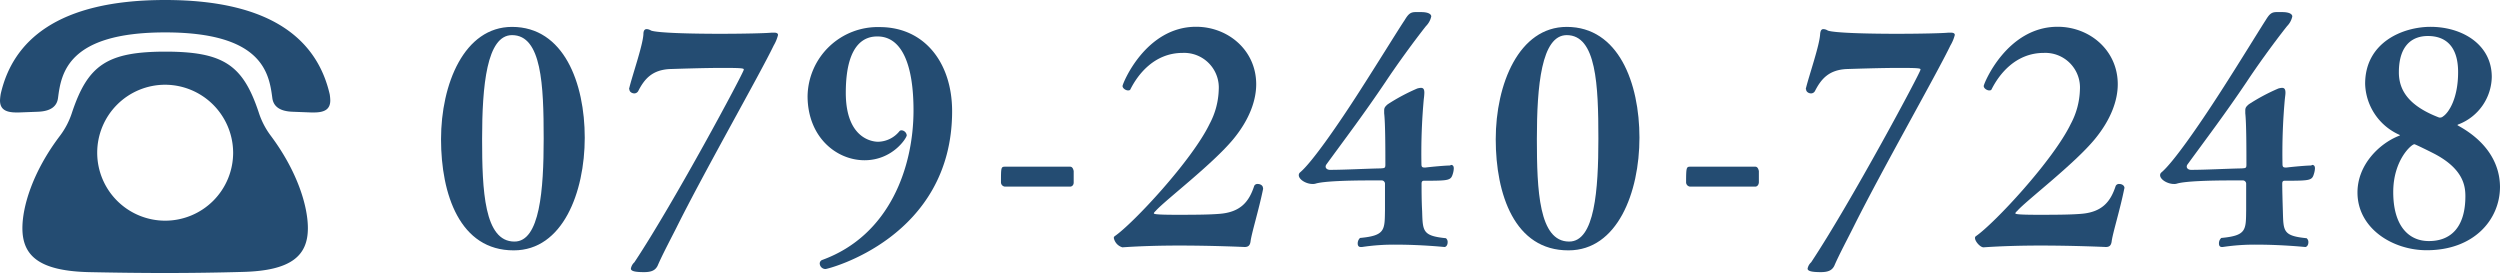
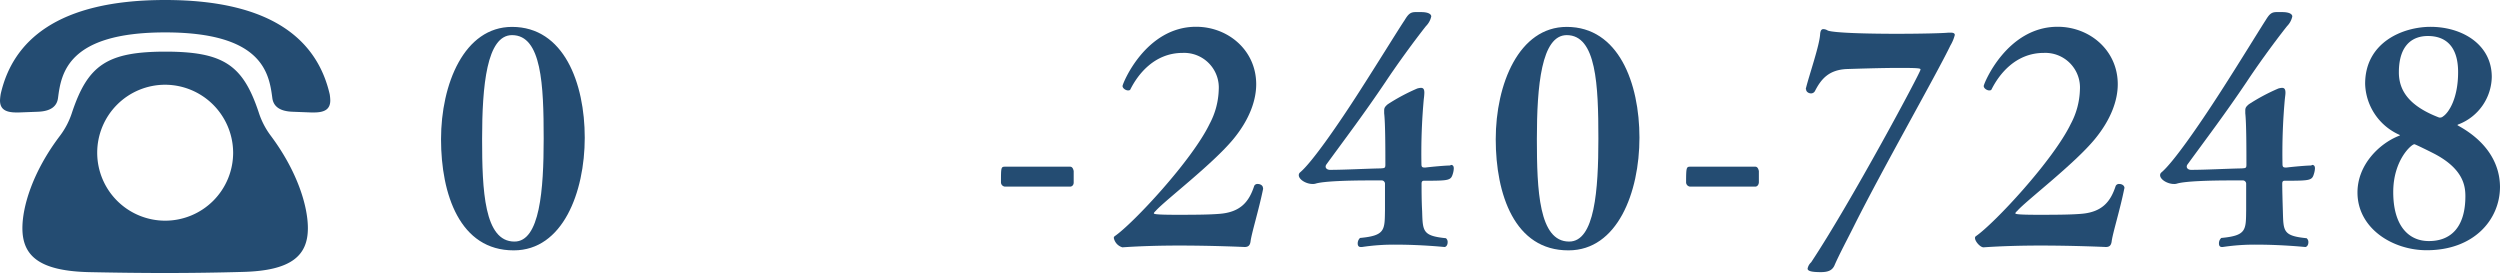
<svg xmlns="http://www.w3.org/2000/svg" width="395.04" height="43.14" viewBox="0 0 395.04 43.14">
  <defs>
    <style>.cls-1{fill:#244c72;}</style>
  </defs>
  <g id="レイヤー_2" data-name="レイヤー 2">
    <g id="レイヤー_1-2" data-name="レイヤー 1">
      <path class="cls-1" d="M52.19,15.86c0,1.41-.9,1.91-2.58,1.91h-.45l-2.87-.11c-2.08-.06-3.09-.84-3.26-2.19C42.52,11.59,41.51,5.12,26.1,5.12S9.67,11.59,9.17,15.47C9,16.82,8,17.6,5.91,17.66L3,17.77H2.59C.9,17.77,0,17.27,0,15.86a8.57,8.57,0,0,1,.11-1C2,6.52,9,0,26.1,0s24.07,6.52,26,14.9A6.72,6.72,0,0,1,52.19,15.86ZM48.65,36.05c0,4.33-2.59,6.75-10.4,6.92-3.89.11-8,.17-12.15.17S17.83,43.08,14,43C6.13,42.8,3.54,40.38,3.54,36.05c0-3.37,1.58-8.88,6-14.68a12.38,12.38,0,0,0,1.86-3.65c2.48-7.37,5.46-9.56,14.74-9.56s12.26,2.19,14.73,9.56a12.38,12.38,0,0,0,1.86,3.65C47.08,27.17,48.65,32.68,48.65,36.05ZM26.1,13.39A10.74,10.74,0,1,0,36.84,24.13,10.78,10.78,0,0,0,26.1,13.39Z" />
      <path class="cls-1" d="M69.69,22c0-8.72,3.66-17.75,11.22-17.75,8.2,0,11.49,8.89,11.49,17.51s-3.48,17.8-11.21,17.8C72.66,39.59,69.69,30.69,69.69,22Zm16.22-.1c0-8.48-.32-16.35-5-16.35-4,0-4.73,8-4.73,16.4,0,8.11.33,16.22,5.1,16.22C85.31,38.2,85.91,30,85.91,21.93Z" />
-       <path class="cls-1" d="M99.4,14.06c.46-2,2.18-6.86,2.27-8.67,0-.6.23-.79.51-.79a1.41,1.41,0,0,1,.7.23c1,.37,6.16.51,10.89.51,3.8,0,7.36-.09,8.15-.18.19,0,.33,0,.42,0,.42,0,.6.14.6.37a6.22,6.22,0,0,1-.69,1.67c-2.13,4.45-10.89,19.79-15.34,28.73-.84,1.67-2.27,4.36-3,6.07-.38.74-1,1-2.14,1s-2.08-.09-2.08-.55a1.75,1.75,0,0,1,.55-1c6.31-9.5,17.29-30,17.29-30.44,0-.19,0-.28-3.29-.28-3,0-7,.14-8.39.18-2.78.14-4,1.53-5,3.48a.73.73,0,0,1-.6.37c-.42,0-.79-.28-.79-.6Z" />
-       <path class="cls-1" d="M129.53,41.63a.6.6,0,0,1,.41-.56c10.66-3.89,14.41-14.69,14.41-23.63,0-7.14-1.8-11.68-5.7-11.68-1.48,0-5,.51-5,8.9,0,7.64,4.68,7.74,5.09,7.74a4.45,4.45,0,0,0,3.39-1.67.42.42,0,0,1,.32-.14.89.89,0,0,1,.83.79c0,.41-2.22,3.94-6.67,3.94s-9-3.66-9-10.15A11.09,11.09,0,0,1,139,4.28c7.09,0,11.45,5.65,11.45,13.3,0,20-19.65,24.93-20,24.93A.91.91,0,0,1,129.53,41.63Z" />
      <path class="cls-1" d="M158.82,29.49a.68.68,0,0,1-.65-.65c0-2.37,0-2.5.65-2.5H169.1c.28,0,.47.23.56.69v1.81c0,.46-.32.65-.56.65Z" />
      <path class="cls-1" d="M199.6,29.81c-.7,3.43-1.85,7.09-2,8.39-.09.55-.32.83-.93.83,0,0-4.91-.23-10.38-.23-3,0-6.21.09-8.89.28h-.05A1.93,1.93,0,0,1,176,37.6a.34.34,0,0,1,.14-.28c2.92-2,12.24-12,15-17.75a12.15,12.15,0,0,0,1.44-5.38,5.48,5.48,0,0,0-5.7-5.83c-4.5,0-7.09,3.43-8.25,5.74-.05.14-.19.19-.37.19-.37,0-.88-.33-.88-.7S181,4.23,189,4.23c5.05,0,9.5,3.71,9.5,9.08,0,2.55-1.06,5.57-3.61,8.67-3.25,3.94-10.8,9.69-12.24,11.31-.18.18-.32.32-.32.41s0,.24,3.52.24c2.27,0,5,0,6.72-.14,3.52-.23,4.82-2,5.61-4.41a.56.56,0,0,1,.56-.32c.41,0,.83.23.83.65Z" />
      <path class="cls-1" d="M229.26,26.06c.23,0,.46.09.46.55a3.11,3.11,0,0,1-.13.79c-.33,1.11-.51,1.16-4.55,1.16H225c-.32,0-.37.23-.37.46,0,.93,0,2.74.09,4.36.1,3.15.05,3.89,3.76,4.26a.77.77,0,0,1,.27.65c0,.42-.23.74-.51.74,0,0-3.66-.37-7.5-.37a33.92,33.92,0,0,0-5.52.37H215c-.32,0-.46-.23-.46-.55a1.17,1.17,0,0,1,.37-.88c4-.37,3.89-1.25,3.94-4.41V29.07a.53.53,0,0,0-.6-.56h-1.86c-3,0-7.23.1-8.52.51a1.51,1.51,0,0,1-.47.05c-1,0-2.17-.69-2.17-1.39a.56.56,0,0,1,.18-.42c1.9-1.57,6.12-7.69,9.36-12.74S221,4.6,221.94,3.21c.6-1,.93-1.3,1.76-1.3.23,0,.51,0,.83,0,1.26,0,1.63.37,1.63.69a3.06,3.06,0,0,1-.84,1.53c-2.08,2.64-4.63,6.17-6.35,8.76-3.43,5.1-6.35,8.94-9.36,13.07a.63.63,0,0,0-.14.37c0,.28.28.51.7.51,2.18,0,5.79-.19,8-.23.55-.05.74,0,.74-.56,0-2.13,0-6.58-.19-8.15v-.42c0-.42.1-.6.56-1a30.81,30.81,0,0,1,4.68-2.5,3.18,3.18,0,0,1,.56-.1c.41,0,.55.24.55.79a9.36,9.36,0,0,1-.09,1,94.08,94.08,0,0,0-.37,10.25c0,.41.09.55.46.55h.19c1.16-.14,3.2-.32,3.89-.32Z" />
      <path class="cls-1" d="M236.35,22c0-8.72,3.67-17.75,11.22-17.75,8.2,0,11.49,8.89,11.49,17.51s-3.47,17.8-11.21,17.8C239.32,39.59,236.35,30.69,236.35,22Zm16.22-.1c0-8.48-.32-16.35-5-16.35-4,0-4.72,8-4.72,16.4,0,8.11.32,16.22,5.09,16.22C252,38.2,252.57,30,252.57,21.93Z" />
      <path class="cls-1" d="M267.08,29.49a.69.69,0,0,1-.65-.65c0-2.37.05-2.5.65-2.5h10.29c.28,0,.46.23.56.69v1.81c-.05.46-.33.65-.56.65Z" />
      <path class="cls-1" d="M285.34,14.06c.47-2,2.18-6.86,2.27-8.67.05-.6.24-.79.51-.79a1.35,1.35,0,0,1,.7.23c1,.37,6.16.51,10.89.51,3.8,0,7.37-.09,8.16-.18.18,0,.32,0,.41,0,.42,0,.61.14.61.37a6.35,6.35,0,0,1-.7,1.67c-2.13,4.45-10.89,19.79-15.34,28.73-.83,1.67-2.27,4.36-3,6.07-.37.74-1,1-2.13,1s-2.09-.09-2.09-.55a1.79,1.79,0,0,1,.56-1c6.3-9.5,17.28-30,17.28-30.44,0-.19,0-.28-3.29-.28-3,0-7,.14-8.39.18-2.78.14-4,1.53-5,3.48a.71.71,0,0,1-.6.37c-.42,0-.79-.28-.79-.6Z" />
      <path class="cls-1" d="M335.67,29.81c-.69,3.43-1.85,7.09-2,8.39-.09.55-.32.83-.92.83,0,0-4.91-.23-10.38-.23-3,0-6.21.09-8.9.28h-.05c-.51,0-1.34-.93-1.34-1.48a.34.34,0,0,1,.14-.28c2.92-2,12.23-12,15-17.75a12.15,12.15,0,0,0,1.44-5.38,5.48,5.48,0,0,0-5.7-5.83c-4.5,0-7.09,3.43-8.25,5.74-.05.14-.19.19-.37.19-.37,0-.88-.33-.88-.7s3.66-9.36,11.68-9.36c5.05,0,9.5,3.71,9.5,9.08,0,2.55-1.07,5.57-3.62,8.67-3.24,3.94-10.8,9.69-12.23,11.31-.19.18-.33.32-.33.41s0,.24,3.53.24c2.27,0,5,0,6.72-.14,3.52-.23,4.81-2,5.6-4.41a.57.57,0,0,1,.56-.32c.42,0,.83.23.83.65Z" />
      <path class="cls-1" d="M365.34,26.06c.23,0,.46.09.46.55a3.21,3.21,0,0,1-.14.79c-.32,1.11-.51,1.16-4.54,1.16H361c-.32,0-.37.23-.37.46,0,.93.05,2.74.1,4.36.09,3.15,0,3.89,3.75,4.26a.78.78,0,0,1,.28.65c0,.42-.23.74-.51.74,0,0-3.66-.37-7.51-.37a33.79,33.79,0,0,0-5.51.37h-.14c-.33,0-.46-.23-.46-.55a1.14,1.14,0,0,1,.37-.88c4-.37,3.89-1.25,3.93-4.41V29.07a.53.53,0,0,0-.6-.56H352.5c-3.06,0-7.23.1-8.53.51a1.44,1.44,0,0,1-.46.05c-1,0-2.18-.69-2.18-1.39a.57.57,0,0,1,.19-.42c1.9-1.57,6.11-7.69,9.36-12.74S357.09,4.6,358,3.21c.61-1,.93-1.3,1.76-1.3.24,0,.51,0,.84,0,1.25,0,1.62.37,1.62.69a3.1,3.1,0,0,1-.83,1.53c-2.09,2.64-4.64,6.17-6.35,8.76-3.43,5.1-6.35,8.94-9.36,13.07a.57.57,0,0,0-.14.37c0,.28.28.51.69.51,2.18,0,5.79-.19,8-.23.56-.05.74,0,.74-.56,0-2.13,0-6.58-.18-8.15v-.42c0-.42.09-.6.56-1a30.35,30.35,0,0,1,4.68-2.5,3.1,3.1,0,0,1,.55-.1c.42,0,.56.24.56.79,0,.23-.05.56-.1,1a94.08,94.08,0,0,0-.37,10.25c0,.41.1.55.47.55h.18c1.16-.14,3.2-.32,3.9-.32Z" />
      <path class="cls-1" d="M383.46,39.54c-5.42,0-10.94-3.47-10.94-9.13,0-4.4,3.48-7.74,6.54-8.94.09,0,.13,0,.13-.09s0-.05-.18-.14a9.1,9.1,0,0,1-5.28-8c0-6.58,6-9,10.33-9,5,0,9.68,2.78,9.68,7.92a8.18,8.18,0,0,1-5.18,7.46c-.14.05-.24.1-.24.14s.1.09.28.19c4.54,2.55,6.44,6.07,6.44,9.64C395,34.72,390.92,39.54,383.46,39.54ZM389.57,31c0-1.67-.37-4.31-4.86-6.68-.79-.41-3.06-1.53-3.2-1.53-.46,0-3.34,2.51-3.34,7.56,0,5.37,2.46,7.74,5.61,7.74C387.12,38.11,389.57,36.07,389.57,31Zm-1.15-19.61c0-4-1.9-5.7-4.78-5.7-2.22,0-4.58,1.21-4.58,5.75,0,3.06,1.85,5.38,6.25,7.09a.56.56,0,0,0,.28.05.72.72,0,0,0,.46-.19C386.93,17.81,388.42,15.58,388.42,11.41Z" />
    </g>
  </g>
</svg>